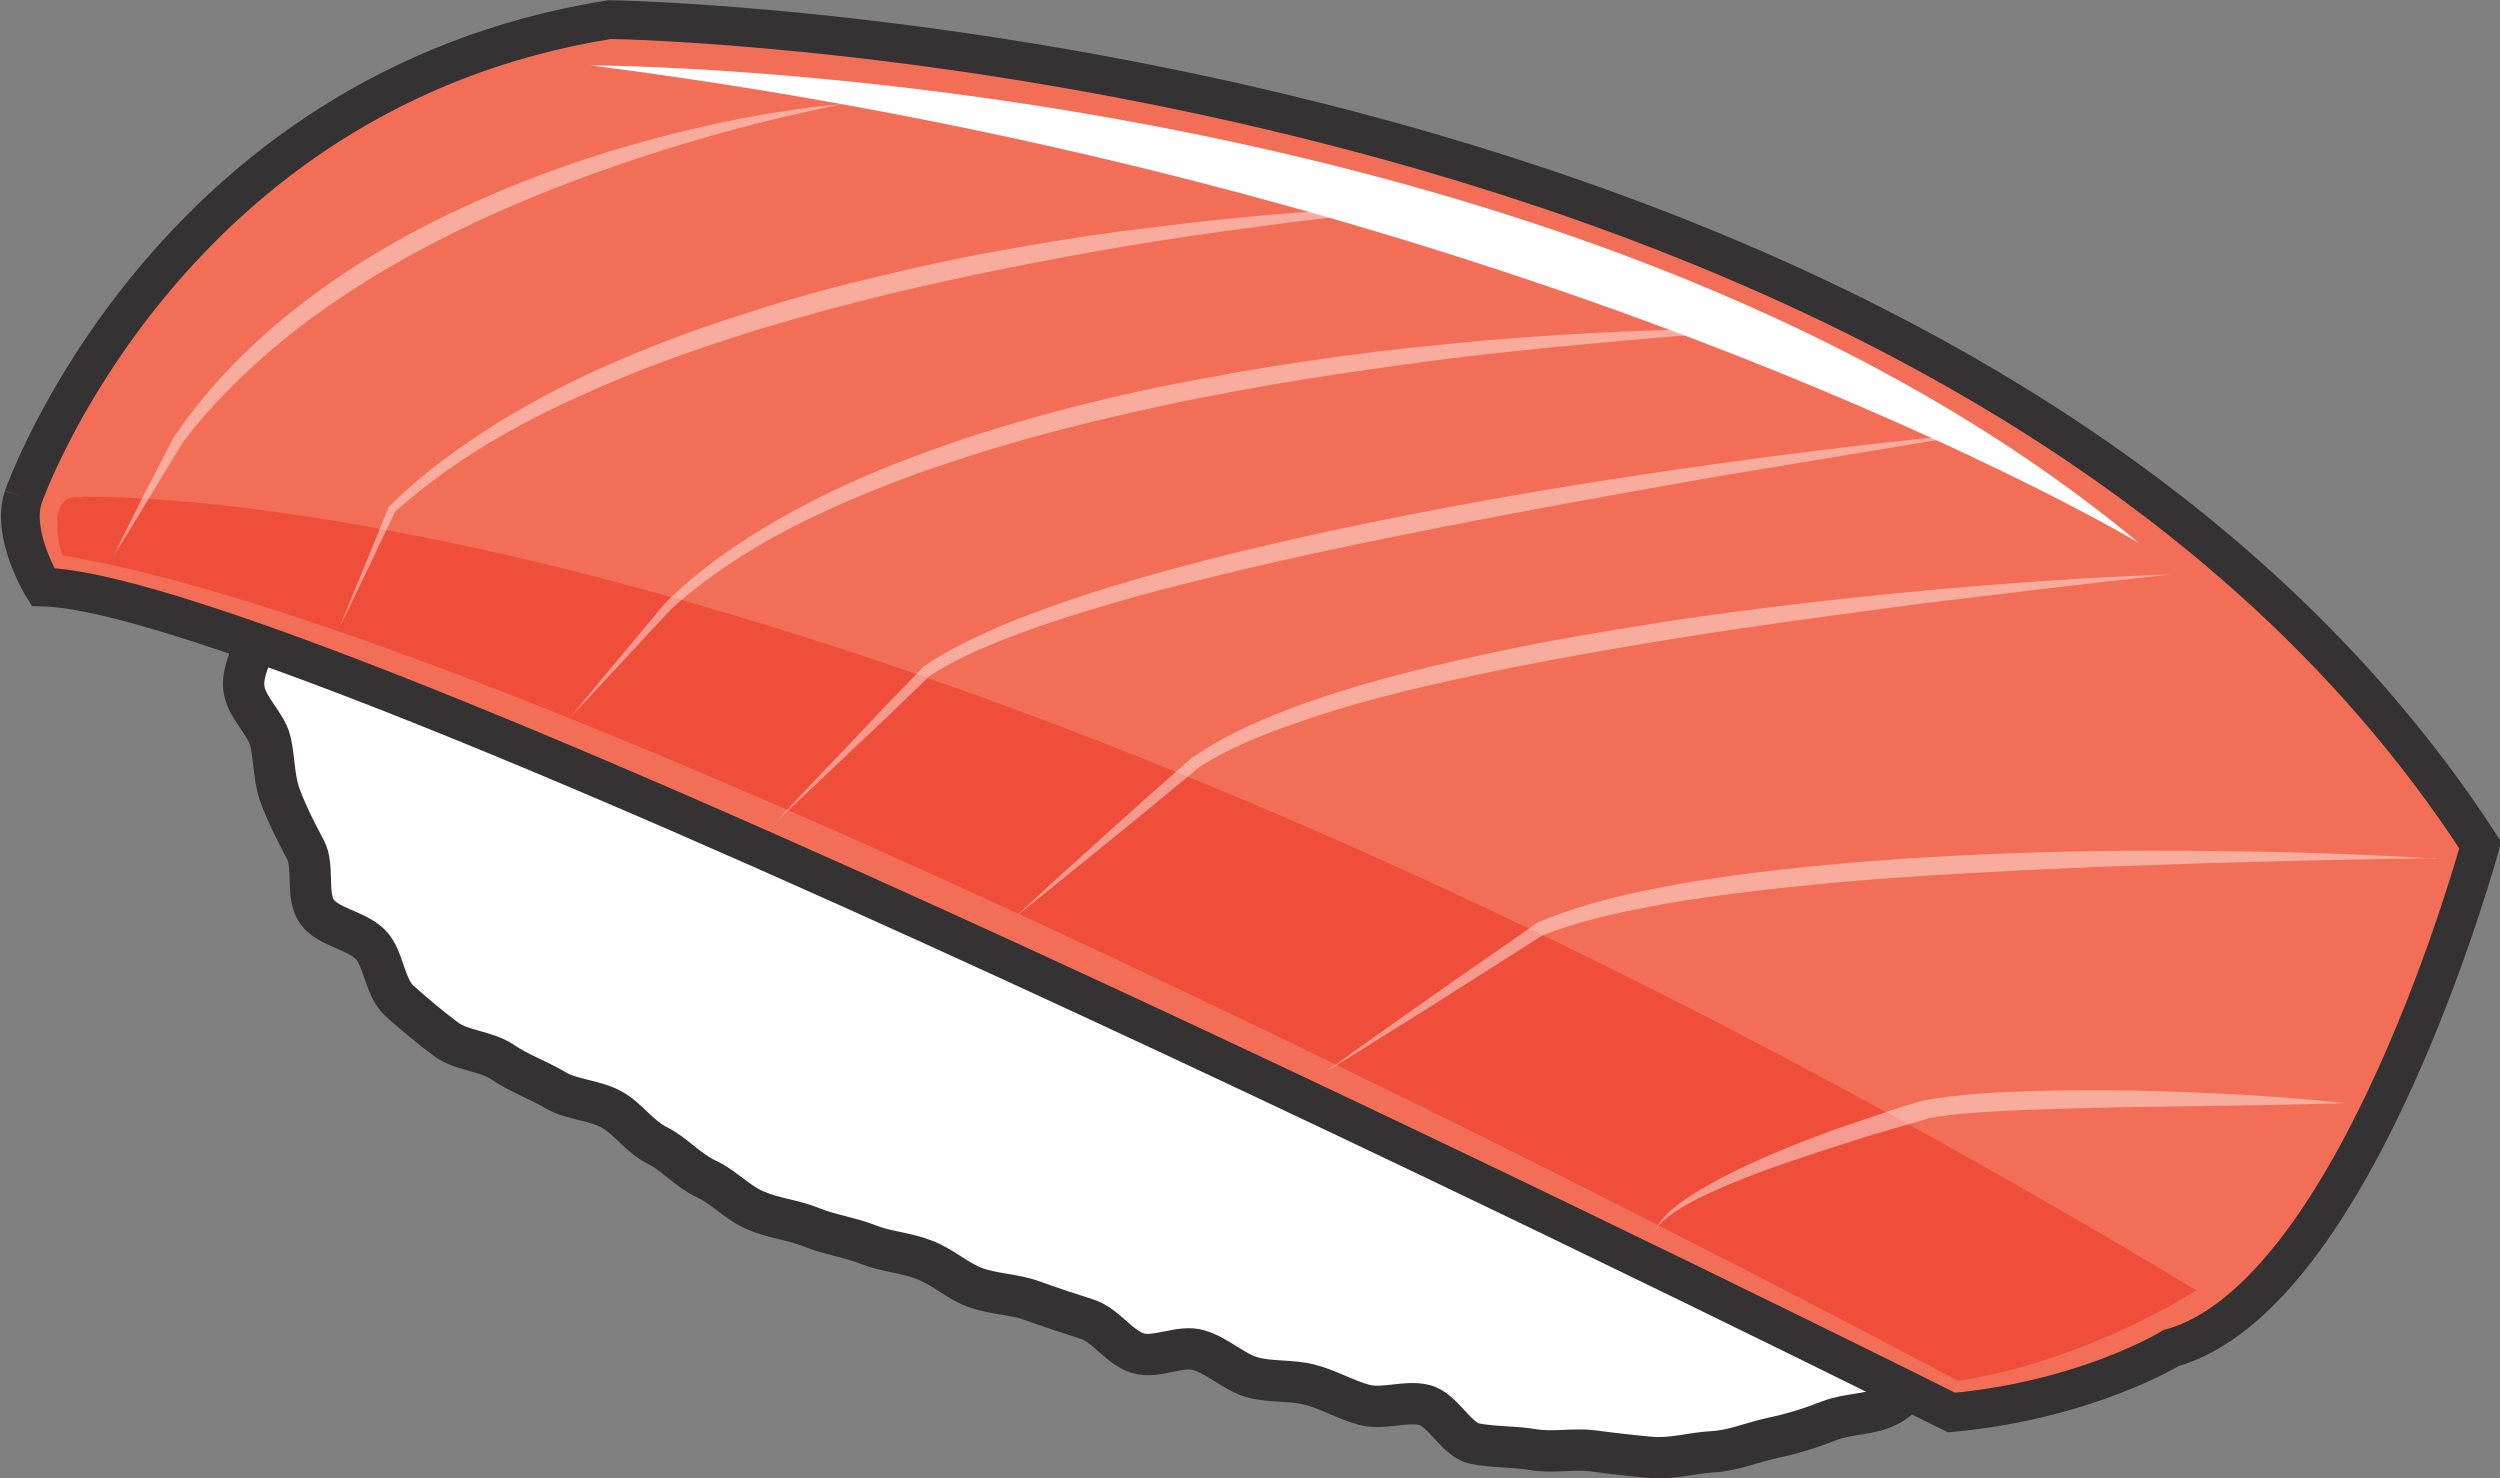
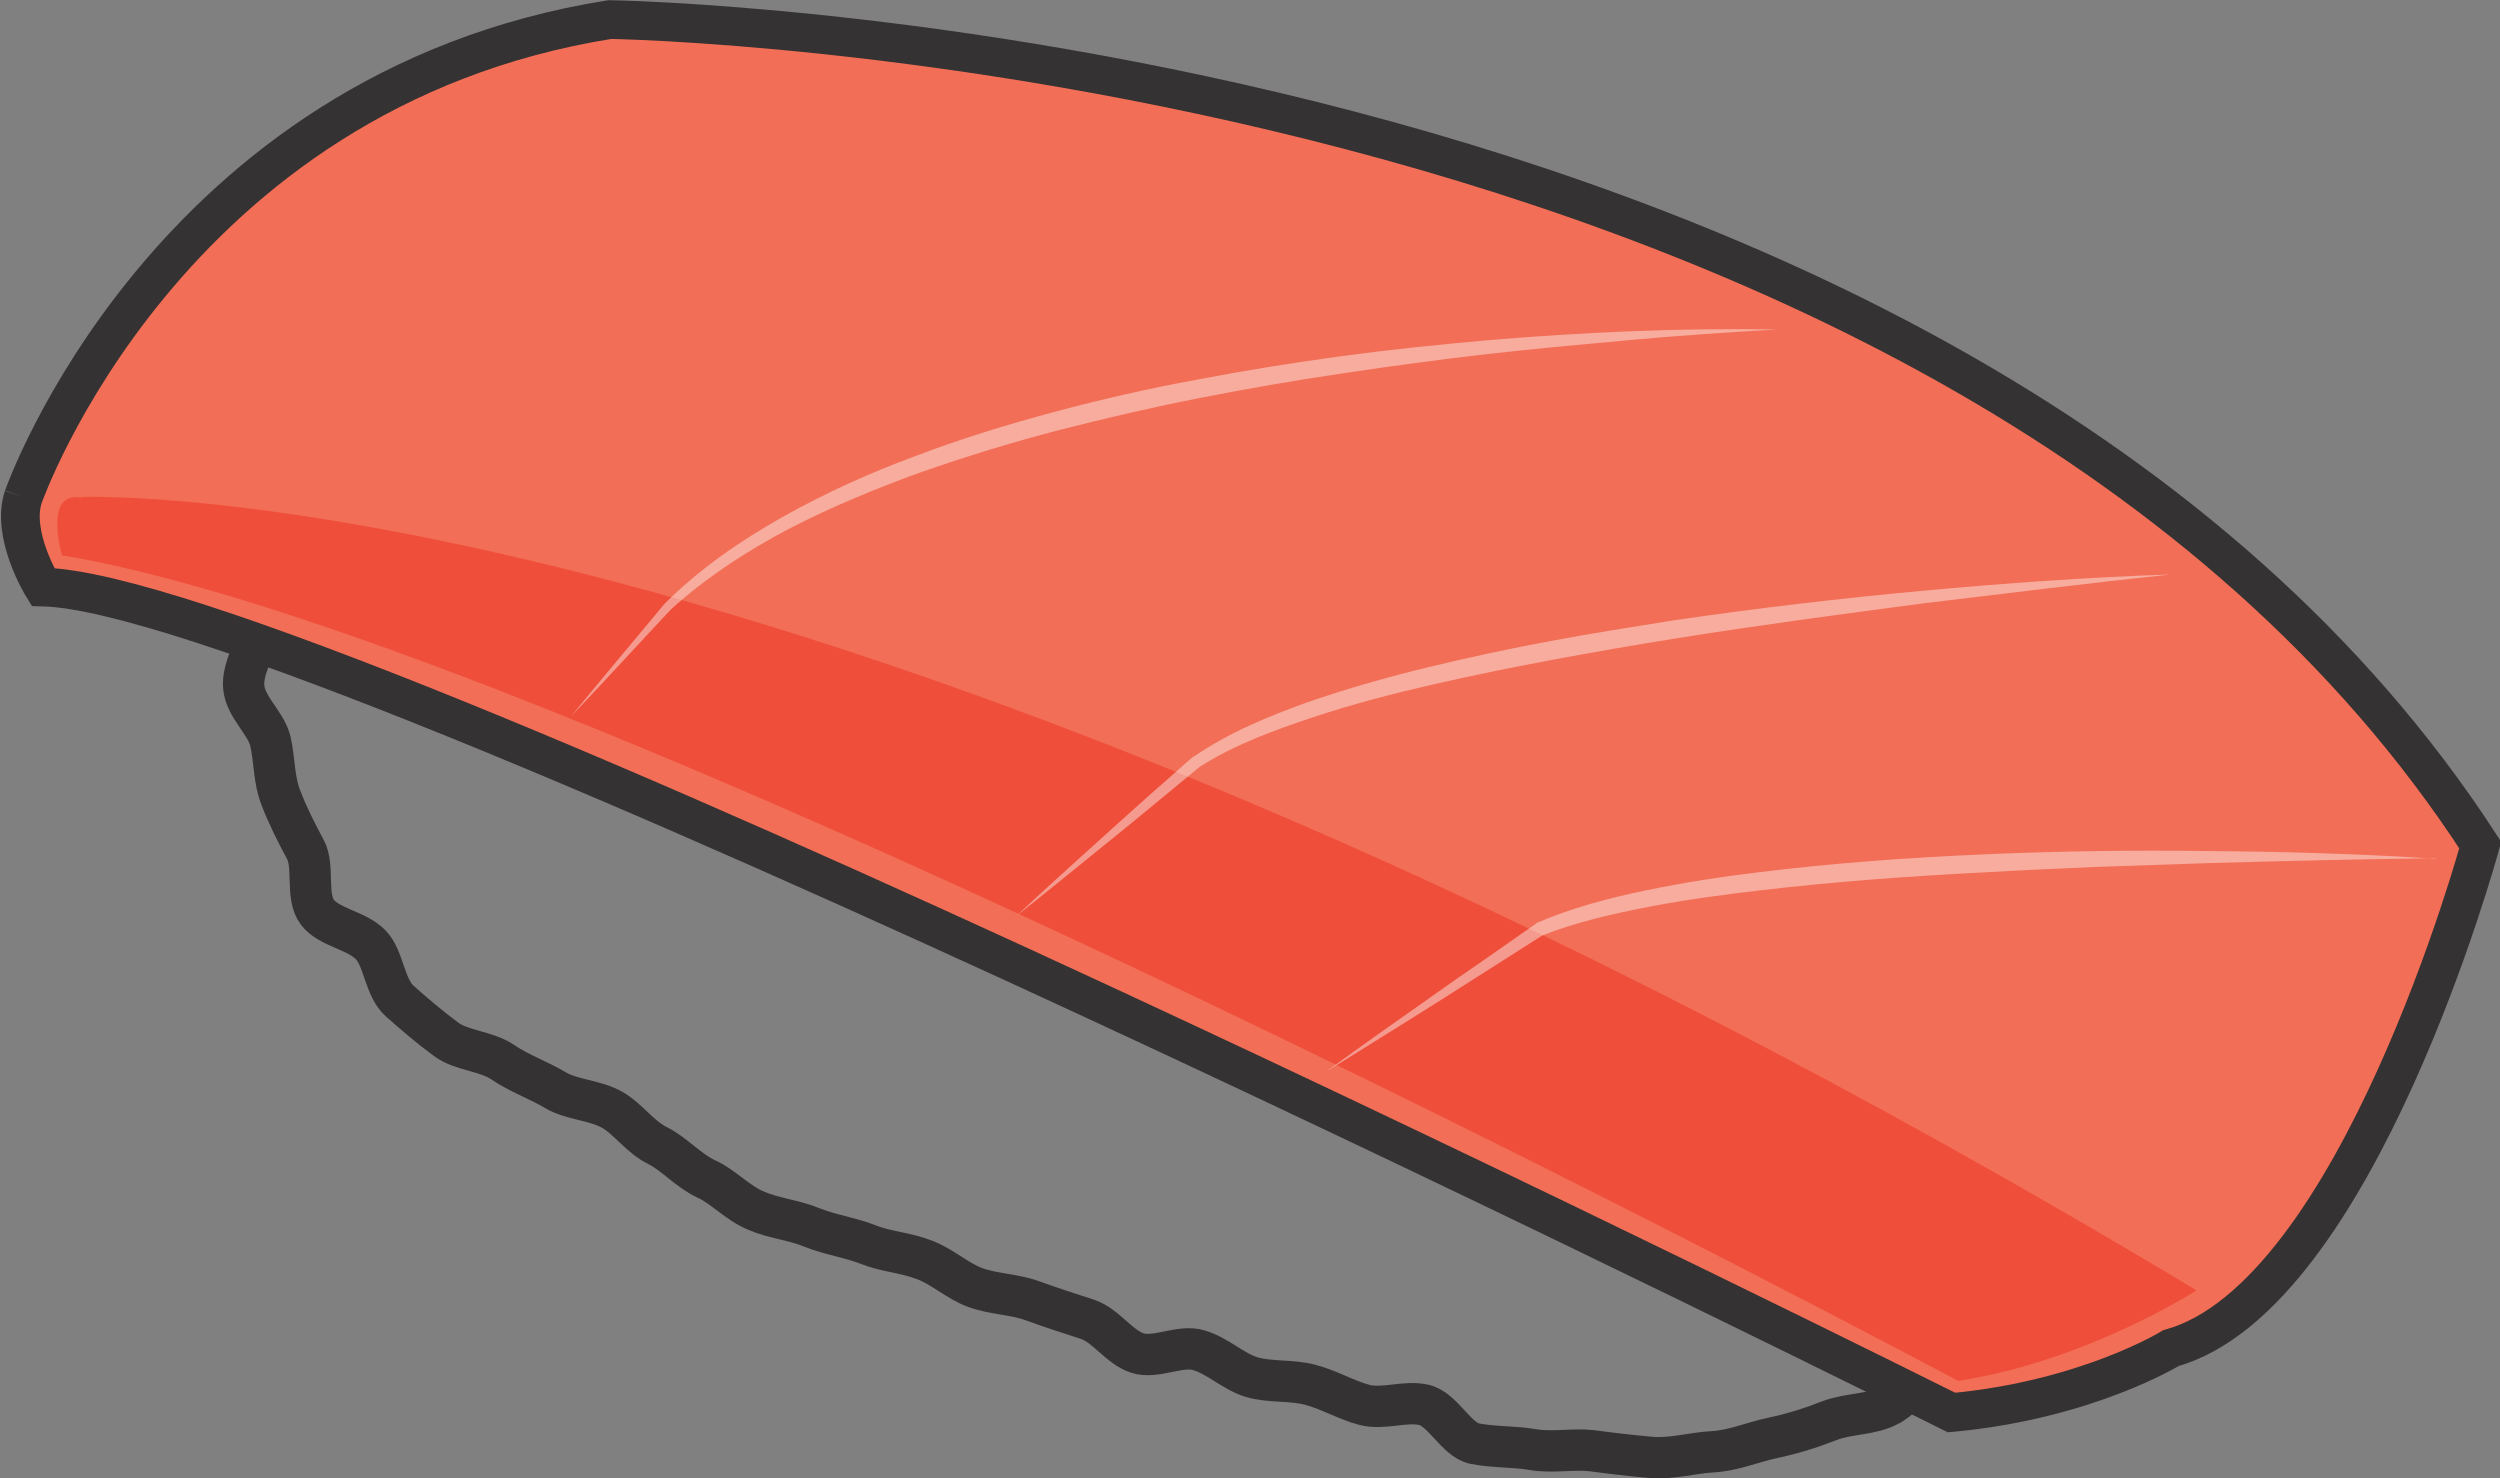
<svg xmlns="http://www.w3.org/2000/svg" xmlns:ns1="http://sodipodi.sourceforge.net/DTD/sodipodi-0.dtd" xmlns:ns2="http://www.inkscape.org/namespaces/inkscape" version="1.1" x="0" y="0" width="256" height="151.353" viewBox="0 0 256 151.353" id="svg515" ns1:docname="sushi_03_nigiri_sake.svg" ns2:version="0.92.4 (5da689c313, 2019-01-14)">
  <rect x="0" y="0" width="256" height="151.353" fill="#808080" stroke="none" />
  <title id="title1326">Salmon Nigiri Sushi</title>
  <ns1:namedview pagecolor="#ffffff" bordercolor="#666666" borderopacity="1" objecttolerance="10" gridtolerance="10" guidetolerance="10" ns2:pageopacity="0" ns2:pageshadow="2" ns2:window-width="1920" ns2:window-height="1025" id="namedview517" showgrid="false" ns2:zoom="0.25358988" ns2:cx="-1169.3417" ns2:cy="27.13005" ns2:window-x="-8" ns2:window-y="-8" ns2:window-maximized="1" ns2:current-layer="svg515" ns2:pagecheckerboard="true" fit-margin-top="0" fit-margin-left="0" fit-margin-right="0" fit-margin-bottom="0" />
  <defs id="defs326" />
  <g id="Salmon" ns2:label="sake" transform="matrix(0.776,0,0,0.776,-631.917,-142.592)">
    <g id="g63560">
-       <path style="fill:#fefefe" ns2:connector-curvature="0" id="path63556" d="m 848.142,250.99 c -0.504,2.664 1.368,5.544 1.08,8.064 -0.288,2.664 -0.864,5.04 -0.936,7.56 -0.072,2.664 -2.016,5.256 -1.8,7.775 0.216,2.664 2.952,4.752 3.528,7.2 0.576,2.592 0.432,5.04 1.368,7.416 0.936,2.448 2.016,4.536 3.24,6.84 1.224,2.232 0,6.192 1.584,8.28 1.512,2.016 5.184,2.376 7.056,4.32 1.728,1.8 1.8,5.616 3.816,7.416 1.872,1.656 3.96,3.456 6.12,5.04 2.016,1.512 5.256,1.512 7.488,3.024 2.088,1.44 4.608,2.304 6.912,3.672 2.16,1.296 5.185,1.296 7.488,2.592 2.088,1.152 3.672,3.6 6.049,4.752 2.16,1.08 3.96,3.24 6.408,4.392 2.232,1.008 4.104,3.168 6.552,4.176 2.304,1.008 4.968,1.224 7.416,2.232 2.304,0.936 4.968,1.296 7.344,2.232 2.304,0.936 5.04,1.08 7.416,2.016 2.376,0.864 4.392,2.808 6.768,3.672 2.376,0.864 5.112,0.864 7.488,1.728 2.376,0.864 4.824,1.656 7.272,2.448 2.448,0.792 4.176,3.672 6.624,4.464 2.448,0.792 5.688,-1.152 8.136,-0.36 2.448,0.72 4.536,2.808 6.912,3.528 2.448,0.72 5.256,0.36 7.704,1.008 2.52,0.648 4.752,2.016 7.2,2.664 2.52,0.648 5.4,-0.576 7.848,0 2.52,0.576 4.248,4.608 6.696,5.112 2.593,0.504 5.257,0.36 7.705,0.792 2.592,0.432 5.328,-0.144 7.776,0.144 2.664,0.36 5.184,0.648 7.632,0.864 2.808,0.288 5.544,-0.576 8.208,-0.72 2.808,-0.144 5.184,-1.224 7.848,-1.8 2.736,-0.576 5.04,-1.296 7.632,-2.304 2.592,-1.008 5.544,-0.72 7.992,-2.088 2.376,-1.368 3.744,-3.96 5.976,-5.688 2.16,-1.656 6.984,-0.216 9.072,-2.16 1.944,-1.872 2.808,-5.112 4.608,-7.2 1.8,-2.016 4.608,-3.456 6.264,-5.688 1.512,-1.944 2.448,-4.896 3.456,-7.272 0.936,-2.304 -1.872,-5.76 -1.296,-8.352 0.504,-2.448 2.304,-4.536 2.52,-7.128 0.216,-2.52 -0.072,-4.968 -0.216,-7.56 -0.072,-2.592 0.216,-5.112 -0.144,-7.56 -0.432,-2.664 1.944,-6.048 1.296,-8.28 -0.864,-2.664 -3.168,-4.824 -4.248,-7.128 -1.224,-2.448 -3.888,-4.032 -5.4,-6.12 -1.512,-2.232 -1.512,-5.832 -3.312,-7.704 -1.872,-1.944 -3.816,-4.248 -5.904,-5.832 -2.16,-1.584 -6.624,0.504 -9,-0.792 -2.304,-1.224 -3.672,-4.392 -6.192,-5.328 -2.448,-0.935 -5.616,0.432 -8.208,-0.287 -2.52,-0.721 -4.464,-3.456 -7.128,-4.104 -2.52,-0.576 -5.328,-0.072 -7.992,-0.576 -2.592,-0.432 -5.328,0.144 -7.992,-0.216 -2.592,-0.36 -4.752,-4.248 -7.344,-4.608 -2.592,-0.36 -5.616,1.872 -8.208,1.512 -2.592,-0.36 -5.329,-0.36 -7.921,-0.792 -2.663,-0.36 -4.896,-2.88 -7.488,-3.312 -2.52,-0.504 -5.616,1.368 -8.136,0.792 -2.52,-0.576 -4.176,-4.392 -6.696,-5.112 -2.52,-0.648 -4.752,-2.088 -7.2,-2.808 -2.448,-0.72 -5.112,-0.792 -7.632,-1.584 -2.448,-0.792 -5.328,-0.216 -7.848,-1.08 -2.448,-0.792 -4.608,-2.664 -7.056,-3.456 -2.448,-0.792 -5.184,-0.936 -7.632,-1.728 -2.448,-0.792 -5.256,-0.72 -7.704,-1.44 -2.52,-0.72 -5.112,-1.08 -7.56,-1.8 -2.52,-0.72 -5.4,0.288 -7.92,-0.36 -2.52,-0.576 -4.464,-3.672 -6.984,-4.176 -2.592,-0.504 -5.184,-0.504 -7.704,-0.864 -2.592,-0.36 -5.112,-1.872 -7.632,-2.016 -2.592,-0.144 -5.329,-0.936 -7.921,-0.864 -2.592,0.072 -4.896,3.888 -7.488,4.176 -2.592,0.288 -5.4,-1.224 -7.92,-0.648 -2.52,0.576 -4.464,2.808 -6.912,3.744 -2.376,0.864 -5.4,0.288 -7.776,1.44 -2.232,1.152 -3.096,4.536 -5.328,5.976 -4.68,3.168 -5.976,1.44 -9.648,5.688 z" />
      <path style="fill-opacity:0;stroke:#343232;stroke-width:5.453" ns2:connector-curvature="0" id="path63558" d="m 848.142,250.99 c -0.504,2.664 1.368,5.544 1.08,8.064 -0.288,2.664 -0.864,5.04 -0.936,7.56 -0.072,2.664 -2.016,5.256 -1.8,7.775 0.216,2.664 2.952,4.752 3.528,7.2 0.576,2.592 0.432,5.04 1.368,7.416 0.936,2.448 2.016,4.536 3.24,6.84 1.224,2.232 0,6.192 1.584,8.28 1.512,2.016 5.184,2.376 7.056,4.32 1.728,1.8 1.8,5.616 3.816,7.416 1.872,1.656 3.96,3.456 6.12,5.04 2.016,1.512 5.256,1.512 7.488,3.024 2.088,1.44 4.608,2.304 6.912,3.672 2.16,1.296 5.185,1.296 7.488,2.592 2.088,1.152 3.672,3.6 6.049,4.752 2.16,1.08 3.96,3.24 6.408,4.392 2.232,1.008 4.104,3.168 6.552,4.176 2.304,1.008 4.968,1.224 7.416,2.232 2.304,0.936 4.968,1.296 7.344,2.232 2.304,0.936 5.04,1.08 7.416,2.016 2.376,0.864 4.392,2.808 6.768,3.672 2.376,0.864 5.112,0.864 7.488,1.728 2.376,0.864 4.824,1.656 7.272,2.448 2.448,0.792 4.176,3.672 6.624,4.464 2.448,0.792 5.688,-1.152 8.136,-0.36 2.448,0.72 4.536,2.808 6.912,3.528 2.448,0.72 5.256,0.36 7.704,1.008 2.52,0.648 4.752,2.016 7.2,2.664 2.52,0.648 5.4,-0.576 7.848,0 2.52,0.576 4.248,4.608 6.696,5.112 2.593,0.504 5.257,0.36 7.705,0.792 2.592,0.432 5.328,-0.144 7.776,0.144 2.664,0.36 5.184,0.648 7.632,0.864 2.808,0.288 5.544,-0.576 8.208,-0.72 2.808,-0.144 5.184,-1.224 7.848,-1.8 2.736,-0.576 5.04,-1.296 7.632,-2.304 2.592,-1.008 5.544,-0.72 7.992,-2.088 2.376,-1.368 3.744,-3.96 5.976,-5.688 2.16,-1.656 6.984,-0.216 9.072,-2.16 1.944,-1.872 2.808,-5.112 4.608,-7.2 1.8,-2.016 4.608,-3.456 6.264,-5.688 1.512,-1.944 2.448,-4.896 3.456,-7.272 0.936,-2.304 -1.872,-5.76 -1.296,-8.352 0.504,-2.448 2.304,-4.536 2.52,-7.128 0.216,-2.52 -0.072,-4.968 -0.216,-7.56 -0.072,-2.592 0.216,-5.112 -0.144,-7.56 -0.432,-2.664 1.944,-6.048 1.296,-8.28 -0.864,-2.664 -3.168,-4.824 -4.248,-7.128 -1.224,-2.448 -3.888,-4.032 -5.4,-6.12 -1.512,-2.232 -1.512,-5.832 -3.312,-7.704 -1.872,-1.944 -3.816,-4.248 -5.904,-5.832 -2.16,-1.584 -6.624,0.504 -9,-0.792 -2.304,-1.224 -3.672,-4.392 -6.192,-5.328 -2.448,-0.935 -5.616,0.432 -8.208,-0.287 -2.52,-0.721 -4.464,-3.456 -7.128,-4.104 -2.52,-0.576 -5.328,-0.072 -7.992,-0.576 -2.592,-0.432 -5.328,0.144 -7.992,-0.216 -2.592,-0.36 -4.752,-4.248 -7.344,-4.608 -2.592,-0.36 -5.616,1.872 -8.208,1.512 -2.592,-0.36 -5.329,-0.36 -7.921,-0.792 -2.663,-0.36 -4.896,-2.88 -7.488,-3.312 -2.52,-0.504 -5.616,1.368 -8.136,0.792 -2.52,-0.576 -4.176,-4.392 -6.696,-5.112 -2.52,-0.648 -4.752,-2.088 -7.2,-2.808 -2.448,-0.72 -5.112,-0.792 -7.632,-1.584 -2.448,-0.792 -5.328,-0.216 -7.848,-1.08 -2.448,-0.792 -4.608,-2.664 -7.056,-3.456 -2.448,-0.792 -5.184,-0.936 -7.632,-1.728 -2.448,-0.792 -5.256,-0.72 -7.704,-1.44 -2.52,-0.72 -5.112,-1.08 -7.56,-1.8 -2.52,-0.72 -5.4,0.288 -7.92,-0.36 -2.52,-0.576 -4.464,-3.672 -6.984,-4.176 -2.592,-0.504 -5.184,-0.504 -7.704,-0.864 -2.592,-0.36 -5.112,-1.872 -7.632,-2.016 -2.592,-0.144 -5.329,-0.936 -7.921,-0.864 -2.592,0.072 -4.896,3.888 -7.488,4.176 -2.592,0.288 -5.4,-1.224 -7.92,-0.648 -2.52,0.576 -4.464,2.808 -6.912,3.744 -2.376,0.864 -5.4,0.288 -7.776,1.44 -2.232,1.152 -3.096,4.536 -5.328,5.976 -4.68,3.168 -5.976,1.44 -9.648,5.688" />
    </g>
    <g id="g63588">
      <g id="g63566">
        <path style="fill:#f26e56" ns2:connector-curvature="0" id="path63562" d="m 817.398,249.334 c 0,0 18.72,-53.64 77.4,-63 0,0 177.842,2.592 246.819,108.935 0,0 -16.2,59.544 -40.825,66.384 0,0 -11.088,6.84 -28.944,8.496 0,0 -216.146,-108.071 -251.858,-108.935 0,0 -4.248,-6.84 -2.592,-11.88 z" />
        <path style="fill-opacity:0;stroke:#343232;stroke-width:5.106" ns2:connector-curvature="0" id="path63564" d="m 817.398,249.334 c 0,0 18.72,-53.64 77.4,-63 0,0 177.842,2.592 246.819,108.935 0,0 -16.2,59.544 -40.825,66.384 0,0 -11.088,6.84 -28.944,8.496 0,0 -216.146,-108.071 -251.858,-108.935 0,0 -4.248,-6.84 -2.592,-11.88" />
      </g>
      <path style="fill:#ef4f3a" ns2:connector-curvature="0" id="path63570" d="m 825.03,249.334 c 0,0 97.849,-4.248 279.146,104.687 0,0 -14.472,9.36 -31.464,11.952 0,0 -182.954,-97.848 -250.202,-108.935 0,0 -2.52,-8.496 2.52,-7.632 z" />
-       <path style="fill:#fefefe;fill-opacity:0.431" ns2:connector-curvature="0" id="path63572" d="m 1123.761,329.325 c -9.217,0.288 -18.505,0.36 -27.649,0.504 -4.608,0.072 -9.216,0.216 -13.824,0.36 -2.304,0.072 -4.608,0.216 -6.84,0.36 -2.304,0.144 -4.536,0.36 -6.696,0.792 h 0.072 c -3.168,0.936 -6.336,1.8 -9.504,2.808 -3.168,1.008 -6.264,2.016 -9.432,3.096 -3.096,1.08 -6.192,2.232 -9.216,3.6 -1.512,0.648 -2.952,1.368 -4.392,2.232 -0.72,0.432 -1.368,0.864 -2.016,1.368 -0.648,0.504 -1.224,1.08 -1.584,1.872 0.288,-0.792 0.792,-1.512 1.368,-2.088 0.576,-0.648 1.224,-1.152 1.872,-1.656 1.368,-1.008 2.808,-1.872 4.248,-2.664 2.952,-1.656 5.976,-3.024 9.072,-4.32 3.096,-1.296 6.192,-2.448 9.36,-3.528 3.168,-1.08 6.264,-2.16 9.504,-3.096 h 0.072 0.072 c 4.68,-0.864 9.36,-1.08 13.968,-1.224 4.608,-0.144 9.288,-0.144 13.896,-0.072 9.216,0.216 18.504,0.648 27.649,1.656 z" />
      <path style="fill:#fefefe;fill-opacity:0.431" ns2:connector-curvature="0" id="path63574" d="m 1135.713,296.997 c -9.936,0.144 -19.873,0.36 -29.809,0.648 -4.968,0.144 -9.936,0.36 -14.904,0.504 -4.968,0.216 -9.936,0.432 -14.832,0.72 -9.864,0.504 -19.8,1.224 -29.592,2.376 -4.896,0.576 -9.792,1.224 -14.616,2.16 -4.824,0.936 -9.648,2.016 -14.184,3.816 l 0.144,-0.072 -7.128,4.536 c -2.377,1.512 -4.753,3.024 -7.129,4.536 -4.752,2.952 -9.504,5.976 -14.328,8.928 4.536,-3.312 9.144,-6.552 13.752,-9.792 2.305,-1.656 4.608,-3.24 6.913,-4.824 l 6.912,-4.824 0.072,-0.072 0.072,-0.072 c 4.68,-2.016 9.576,-3.312 14.472,-4.32 4.896,-1.008 9.864,-1.8 14.76,-2.376 9.864,-1.224 19.872,-1.944 29.808,-2.376 4.968,-0.216 9.936,-0.36 14.904,-0.432 4.968,-0.072 9.936,-0.072 14.904,0 9.936,0.072 19.873,0.36 29.809,1.008 z" />
      <path style="fill:#fefefe;fill-opacity:0.431" ns2:connector-curvature="0" id="path63576" d="m 1100.792,259.558 c -10.944,1.152 -21.816,2.52 -32.688,3.816 -10.872,1.44 -21.744,2.88 -32.544,4.608 -5.4,0.864 -10.8,1.799 -16.2,2.807 -5.4,1.008 -10.728,2.088 -16.057,3.312 -5.328,1.224 -10.584,2.592 -15.768,4.32 -5.184,1.728 -10.296,3.6 -14.832,6.48 l 0.072,-0.072 c -4.032,3.312 -8.064,6.696 -12.096,9.936 -4.104,3.312 -8.136,6.624 -12.24,9.864 3.816,-3.6 7.704,-7.056 11.592,-10.584 3.888,-3.528 7.776,-6.984 11.736,-10.44 v 0 h 0.072 c 2.304,-1.584 4.824,-2.952 7.344,-4.104 2.52,-1.152 5.112,-2.16 7.704,-3.096 5.256,-1.8 10.512,-3.312 15.912,-4.608 5.328,-1.295 10.729,-2.448 16.129,-3.456 5.4,-1.008 10.872,-1.871 16.272,-2.735 10.872,-1.584 21.816,-2.88 32.76,-3.888 10.944,-1.008 21.888,-1.8 32.904,-2.16 z" />
-       <path style="fill:#fefefe;fill-opacity:0.431" ns2:connector-curvature="0" id="path63578" d="m 1076.096,240.838 c -11.808,1.872 -23.616,3.888 -35.424,5.832 -11.808,2.088 -23.544,4.176 -35.28,6.48 -11.737,2.304 -23.473,4.752 -34.993,7.704 -5.76,1.44 -11.52,3.096 -17.208,4.968 -2.808,0.936 -5.616,1.944 -8.352,3.096 -2.736,1.152 -5.4,2.448 -7.848,4.032 l 0.072,-0.073 c -3.312,3.24 -6.624,6.408 -10.008,9.576 -3.312,3.168 -6.696,6.336 -10.08,9.504 3.096,-3.384 6.336,-6.768 9.504,-10.08 3.168,-3.384 6.336,-6.695 9.576,-10.007 l 0.072,-0.072 0.072,-0.072 c 2.52,-1.728 5.256,-3.168 7.992,-4.392 2.736,-1.296 5.544,-2.376 8.424,-3.384 5.688,-2.088 11.448,-3.744 17.208,-5.328 11.592,-3.096 23.328,-5.616 35.137,-7.848 11.808,-2.232 23.616,-4.104 35.496,-5.76 11.88,-1.656 23.76,-3.096 35.712,-4.176 z" />
      <path style="fill:#fefefe;fill-opacity:0.431" ns2:connector-curvature="0" id="path63580" d="m 1048.88,227.23 c -6.408,0.36 -12.744,0.792 -19.152,1.368 -6.336,0.576 -12.744,1.152 -19.08,1.872 -6.336,0.72 -12.673,1.584 -18.937,2.52 -6.336,0.936 -12.6,2.016 -18.864,3.24 -6.264,1.224 -12.456,2.664 -18.648,4.248 -6.12,1.584 -12.24,3.456 -18.216,5.544 -3.024,1.08 -5.976,2.232 -8.856,3.456 -2.952,1.224 -5.832,2.592 -8.64,4.032 -5.616,2.952 -10.944,6.408 -15.624,10.656 v 0 c -4.392,4.68 -8.712,9.432 -13.177,14.111 4.033,-4.967 8.209,-9.863 12.313,-14.831 v 0 0 c 4.608,-4.608 9.936,-8.28 15.552,-11.448 5.616,-3.168 11.52,-5.832 17.568,-8.064 6.048,-2.304 12.168,-4.176 18.36,-5.832 6.192,-1.656 12.456,-3.096 18.792,-4.248 6.336,-1.224 12.672,-2.232 19.008,-3.096 6.337,-0.864 12.744,-1.512 19.081,-2.088 12.744,-1.08 25.56,-1.656 38.376,-1.44 z" />
-       <path style="fill:#fefefe;fill-opacity:0.431" ns2:connector-curvature="0" id="path63582" d="m 1002.943,211.102 c -6.048,0.576 -12.024,1.224 -18,1.944 -5.976,0.792 -11.952,1.584 -17.928,2.52 -5.976,0.936 -11.88,2.016 -17.784,3.168 -5.904,1.152 -11.808,2.448 -17.64,3.816 -5.832,1.44 -11.664,3.024 -17.424,4.752 -5.76,1.8 -11.448,3.744 -16.993,5.976 -5.544,2.304 -11.016,4.752 -16.2,7.704 -5.256,2.952 -10.152,6.408 -14.616,10.368 l 0.144,-0.144 -3.6,7.56 c -1.224,2.52 -2.448,5.04 -3.672,7.56 1.008,-2.592 2.088,-5.184 3.168,-7.776 l 3.168,-7.776 v -0.072 l 0.072,-0.072 c 4.32,-4.32 9.288,-7.92 14.472,-11.16 5.184,-3.168 10.656,-5.976 16.272,-8.352 5.616,-2.376 11.305,-4.464 17.137,-6.264 5.76,-1.872 11.664,-3.456 17.568,-4.824 5.904,-1.44 11.88,-2.664 17.784,-3.672 5.976,-1.08 11.952,-1.944 18,-2.664 12.024,-1.512 24.12,-2.52 36.216,-2.664 z" />
-       <path style="fill:#fefefe;fill-opacity:0.431" ns2:connector-curvature="0" id="path63584" d="m 925.471,197.494 c -8.208,1.656 -16.344,3.744 -24.264,6.264 -7.992,2.52 -15.769,5.472 -23.329,8.928 -7.56,3.528 -14.832,7.56 -21.528,12.384 -6.696,4.824 -12.888,10.512 -17.928,17.064 l 0.072,-0.072 -4.536,7.488 c -1.512,2.52 -3.024,4.968 -4.608,7.488 1.296,-2.664 2.592,-5.256 3.888,-7.848 l 4.032,-7.776 v 0 l 0.072,-0.072 c 4.752,-7.056 10.872,-13.032 17.64,-18.144 6.768,-5.112 14.184,-9.288 21.888,-12.744 7.704,-3.456 15.697,-6.264 23.833,-8.424 8.136,-2.16 16.416,-3.816 24.768,-4.536 z" />
-       <path style="fill:#fefefe" ns2:connector-curvature="0" id="path63586" d="m 892.278,192.382 c 0,0 128.522,0 204.266,63 0,0 -78.264,-46.8 -204.266,-63 z" />
+       <path style="fill:#fefefe" ns2:connector-curvature="0" id="path63586" d="m 892.278,192.382 z" />
    </g>
  </g>
</svg>